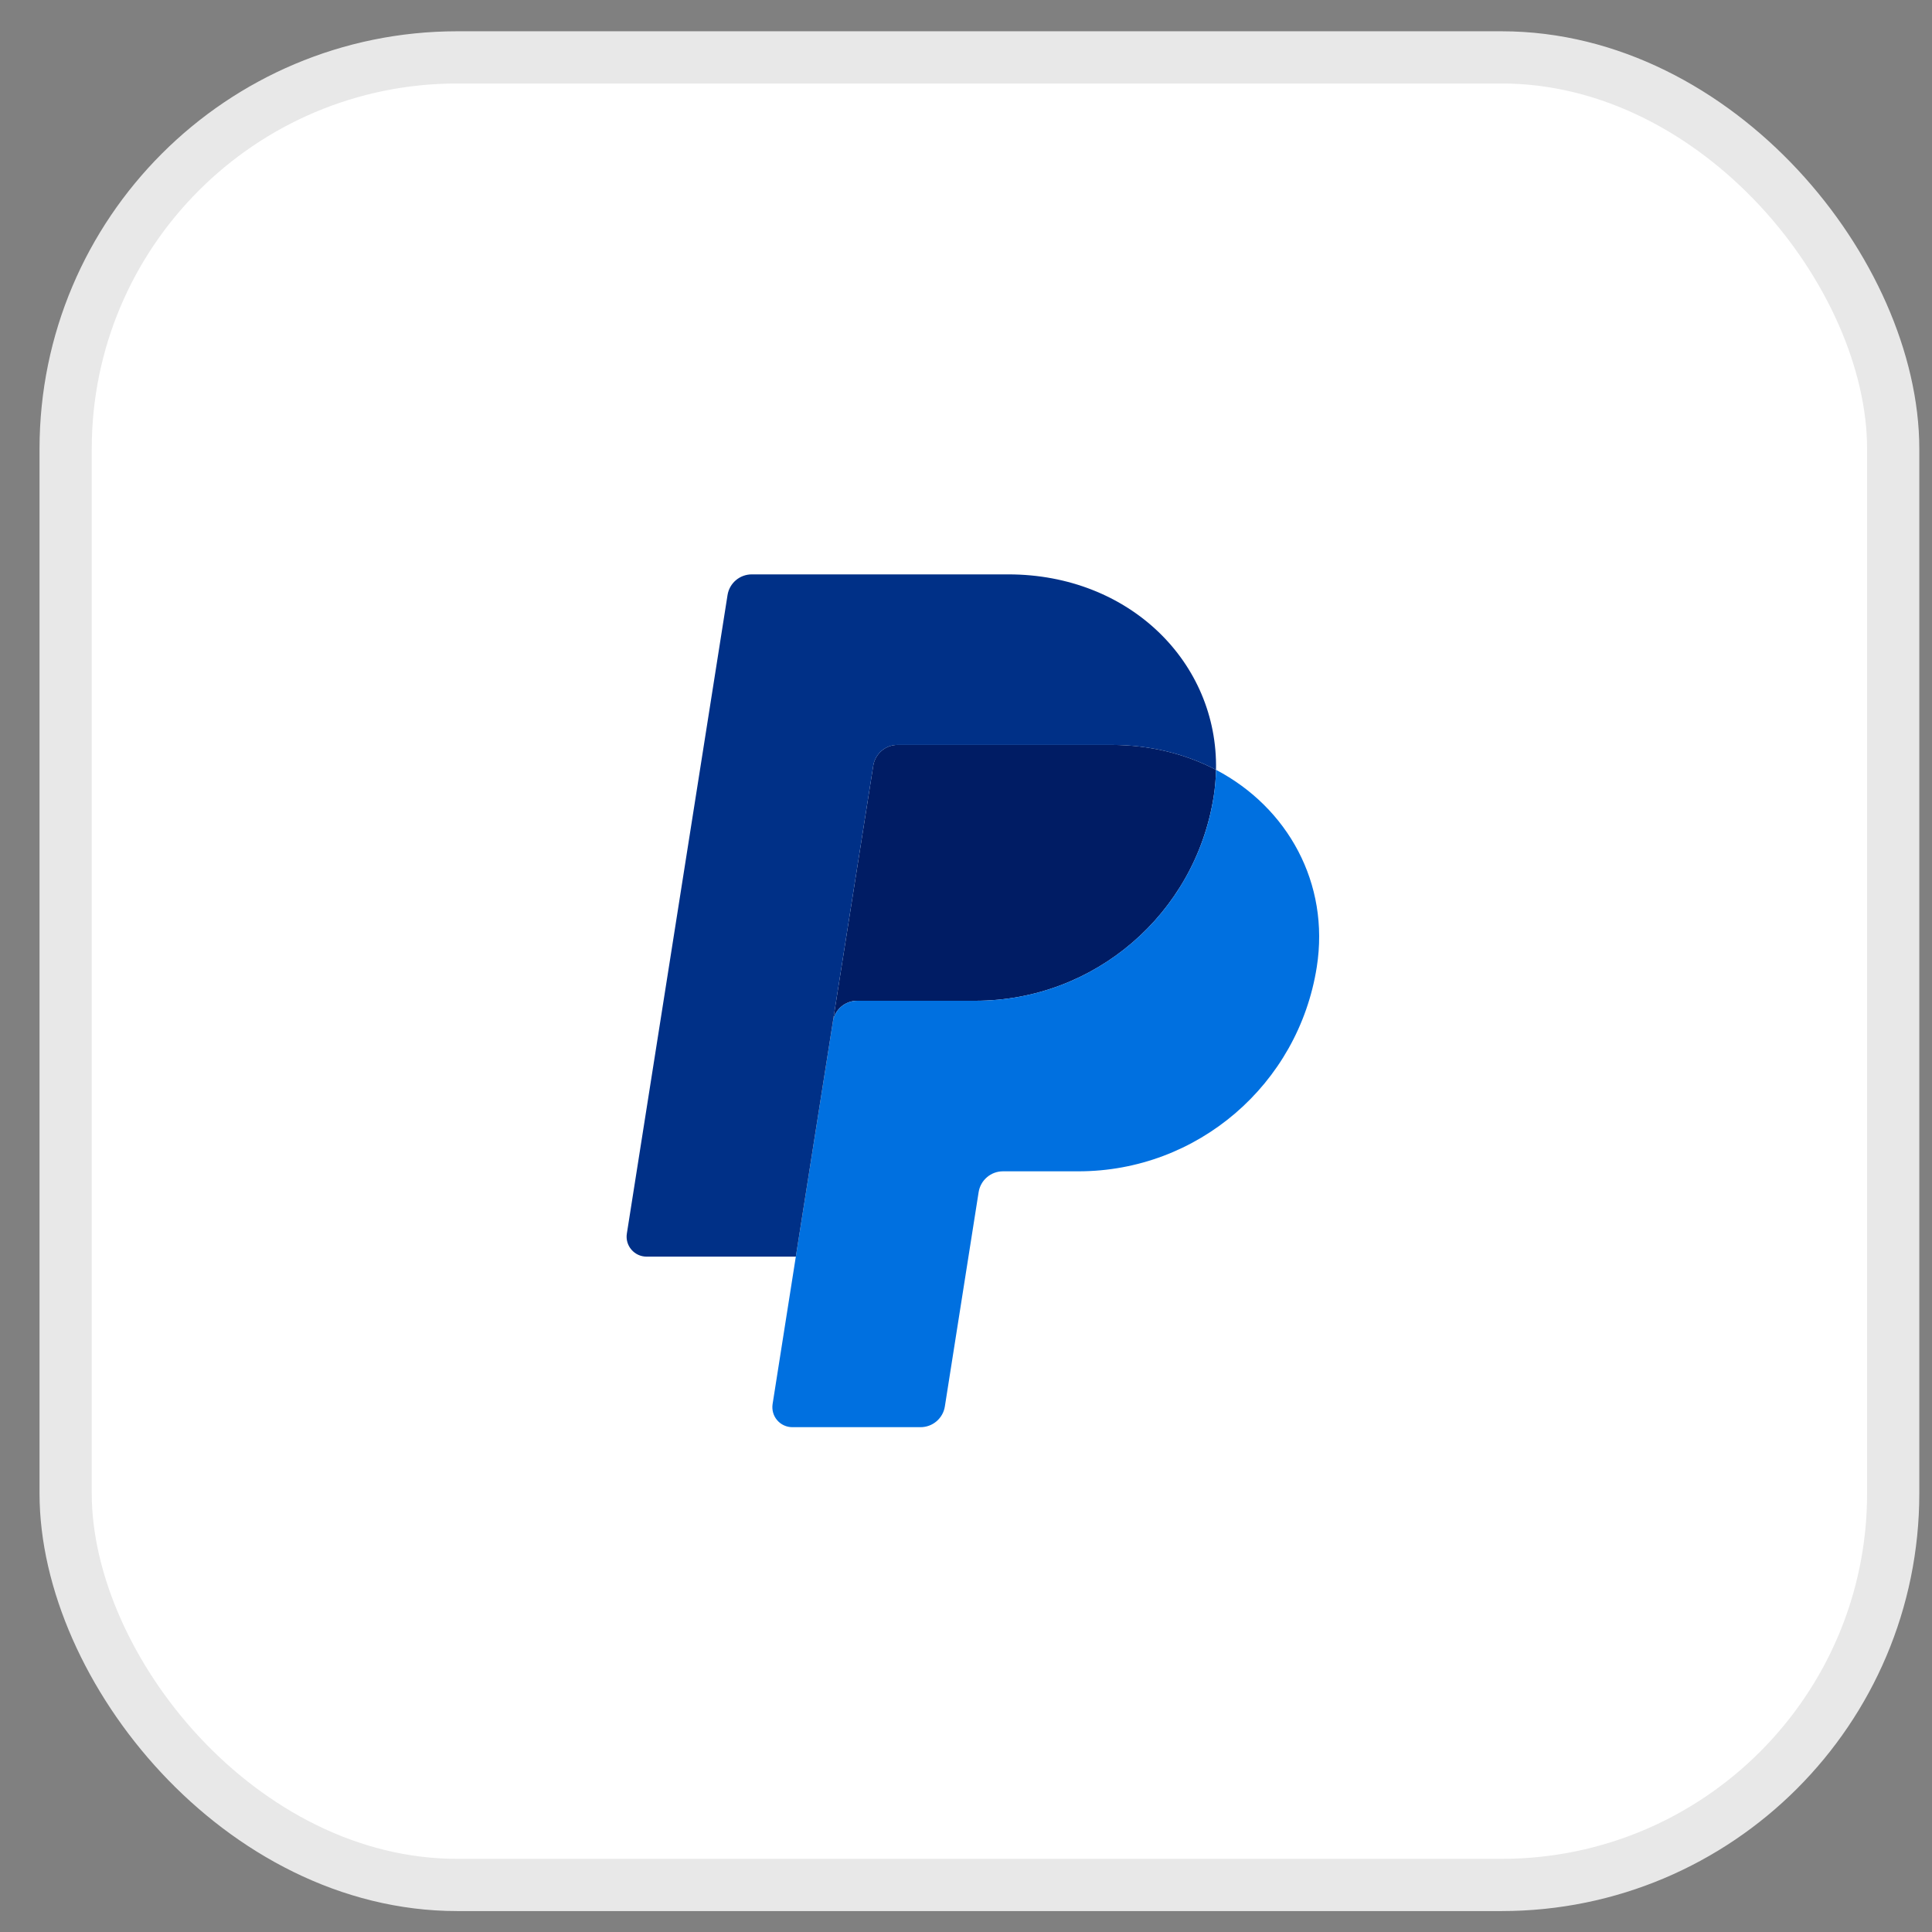
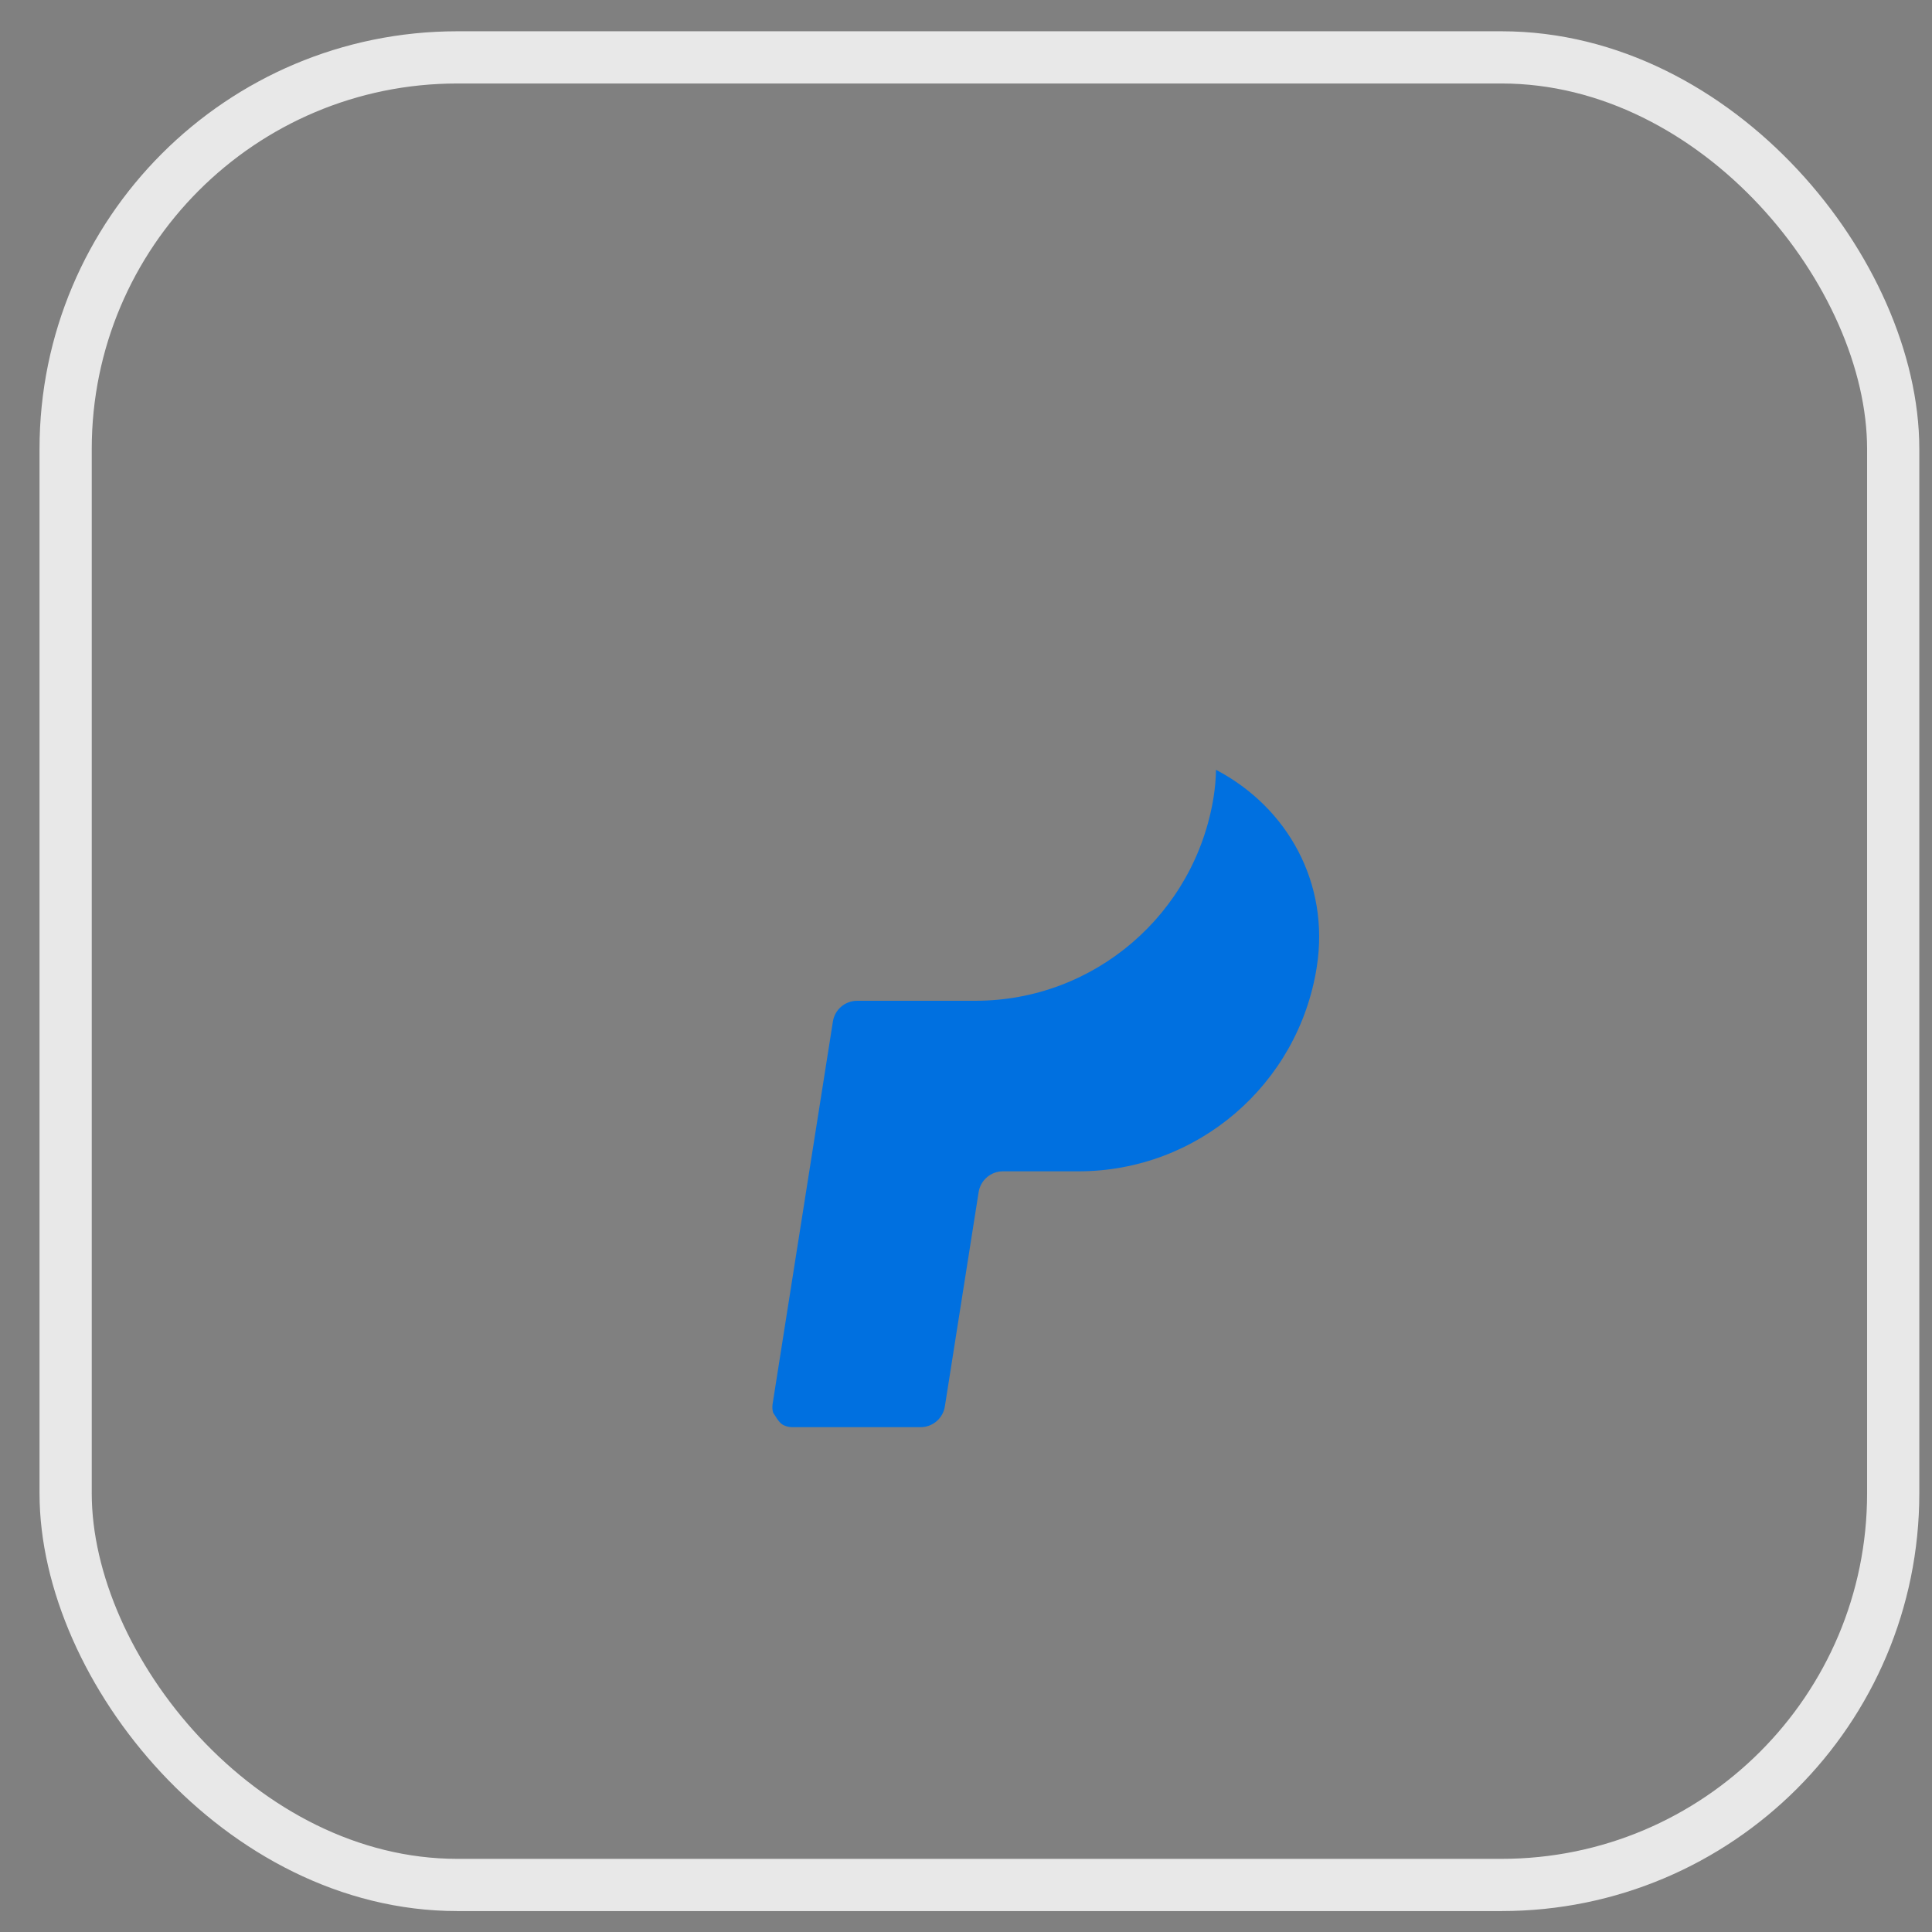
<svg xmlns="http://www.w3.org/2000/svg" width="37" height="37" viewBox="0 0 37 37" fill="none">
  <rect x="0" y="0" width="37" height="37" fill="#808080" stroke="none" />
-   <rect x="1.257" y="1.099" width="35" height="35" rx="7.5" fill="white" />
  <rect x="1.257" y="1.099" width="35" height="35" rx="7.5" stroke="#E8E8E8" />
-   <path d="M17.189 14.266C17.076 14.266 16.968 14.306 16.883 14.379C16.798 14.452 16.741 14.553 16.724 14.663L15.951 19.563C15.987 19.334 16.184 19.166 16.416 19.166H18.68C20.958 19.166 22.89 17.504 23.244 15.251C23.27 15.083 23.285 14.914 23.288 14.743C22.709 14.44 22.029 14.266 21.284 14.266H17.189Z" fill="#001C64" />
-   <path d="M23.288 14.743C23.285 14.914 23.27 15.083 23.244 15.252C22.89 17.504 20.957 19.166 18.68 19.166H16.416C16.185 19.166 15.987 19.334 15.951 19.563L15.241 24.066L14.796 26.89C14.788 26.945 14.791 27 14.806 27.054C14.821 27.107 14.847 27.156 14.883 27.198C14.919 27.24 14.963 27.274 15.014 27.297C15.064 27.32 15.118 27.332 15.174 27.332H17.63C17.742 27.332 17.851 27.292 17.936 27.219C18.021 27.146 18.078 27.046 18.095 26.935L18.742 22.83C18.76 22.719 18.816 22.618 18.902 22.545C18.987 22.472 19.095 22.432 19.208 22.432H20.654C22.932 22.432 24.865 20.77 25.218 18.518C25.469 16.919 24.664 15.465 23.288 14.743Z" fill="#0070E0" />
-   <path d="M14.398 11C14.166 11 13.969 11.168 13.933 11.397L12.005 23.624C11.968 23.856 12.148 24.066 12.383 24.066H15.241L15.951 19.563L16.724 14.664C16.741 14.553 16.798 14.452 16.883 14.379C16.968 14.306 17.076 14.266 17.189 14.266H21.284C22.029 14.266 22.709 14.44 23.288 14.743C23.328 12.693 21.636 11 19.31 11H14.398Z" fill="#003087" />
+   <path d="M23.288 14.743C23.285 14.914 23.27 15.083 23.244 15.252C22.89 17.504 20.957 19.166 18.68 19.166H16.416C16.185 19.166 15.987 19.334 15.951 19.563L15.241 24.066L14.796 26.89C14.788 26.945 14.791 27 14.806 27.054C14.919 27.24 14.963 27.274 15.014 27.297C15.064 27.32 15.118 27.332 15.174 27.332H17.63C17.742 27.332 17.851 27.292 17.936 27.219C18.021 27.146 18.078 27.046 18.095 26.935L18.742 22.83C18.76 22.719 18.816 22.618 18.902 22.545C18.987 22.472 19.095 22.432 19.208 22.432H20.654C22.932 22.432 24.865 20.77 25.218 18.518C25.469 16.919 24.664 15.465 23.288 14.743Z" fill="#0070E0" />
</svg>